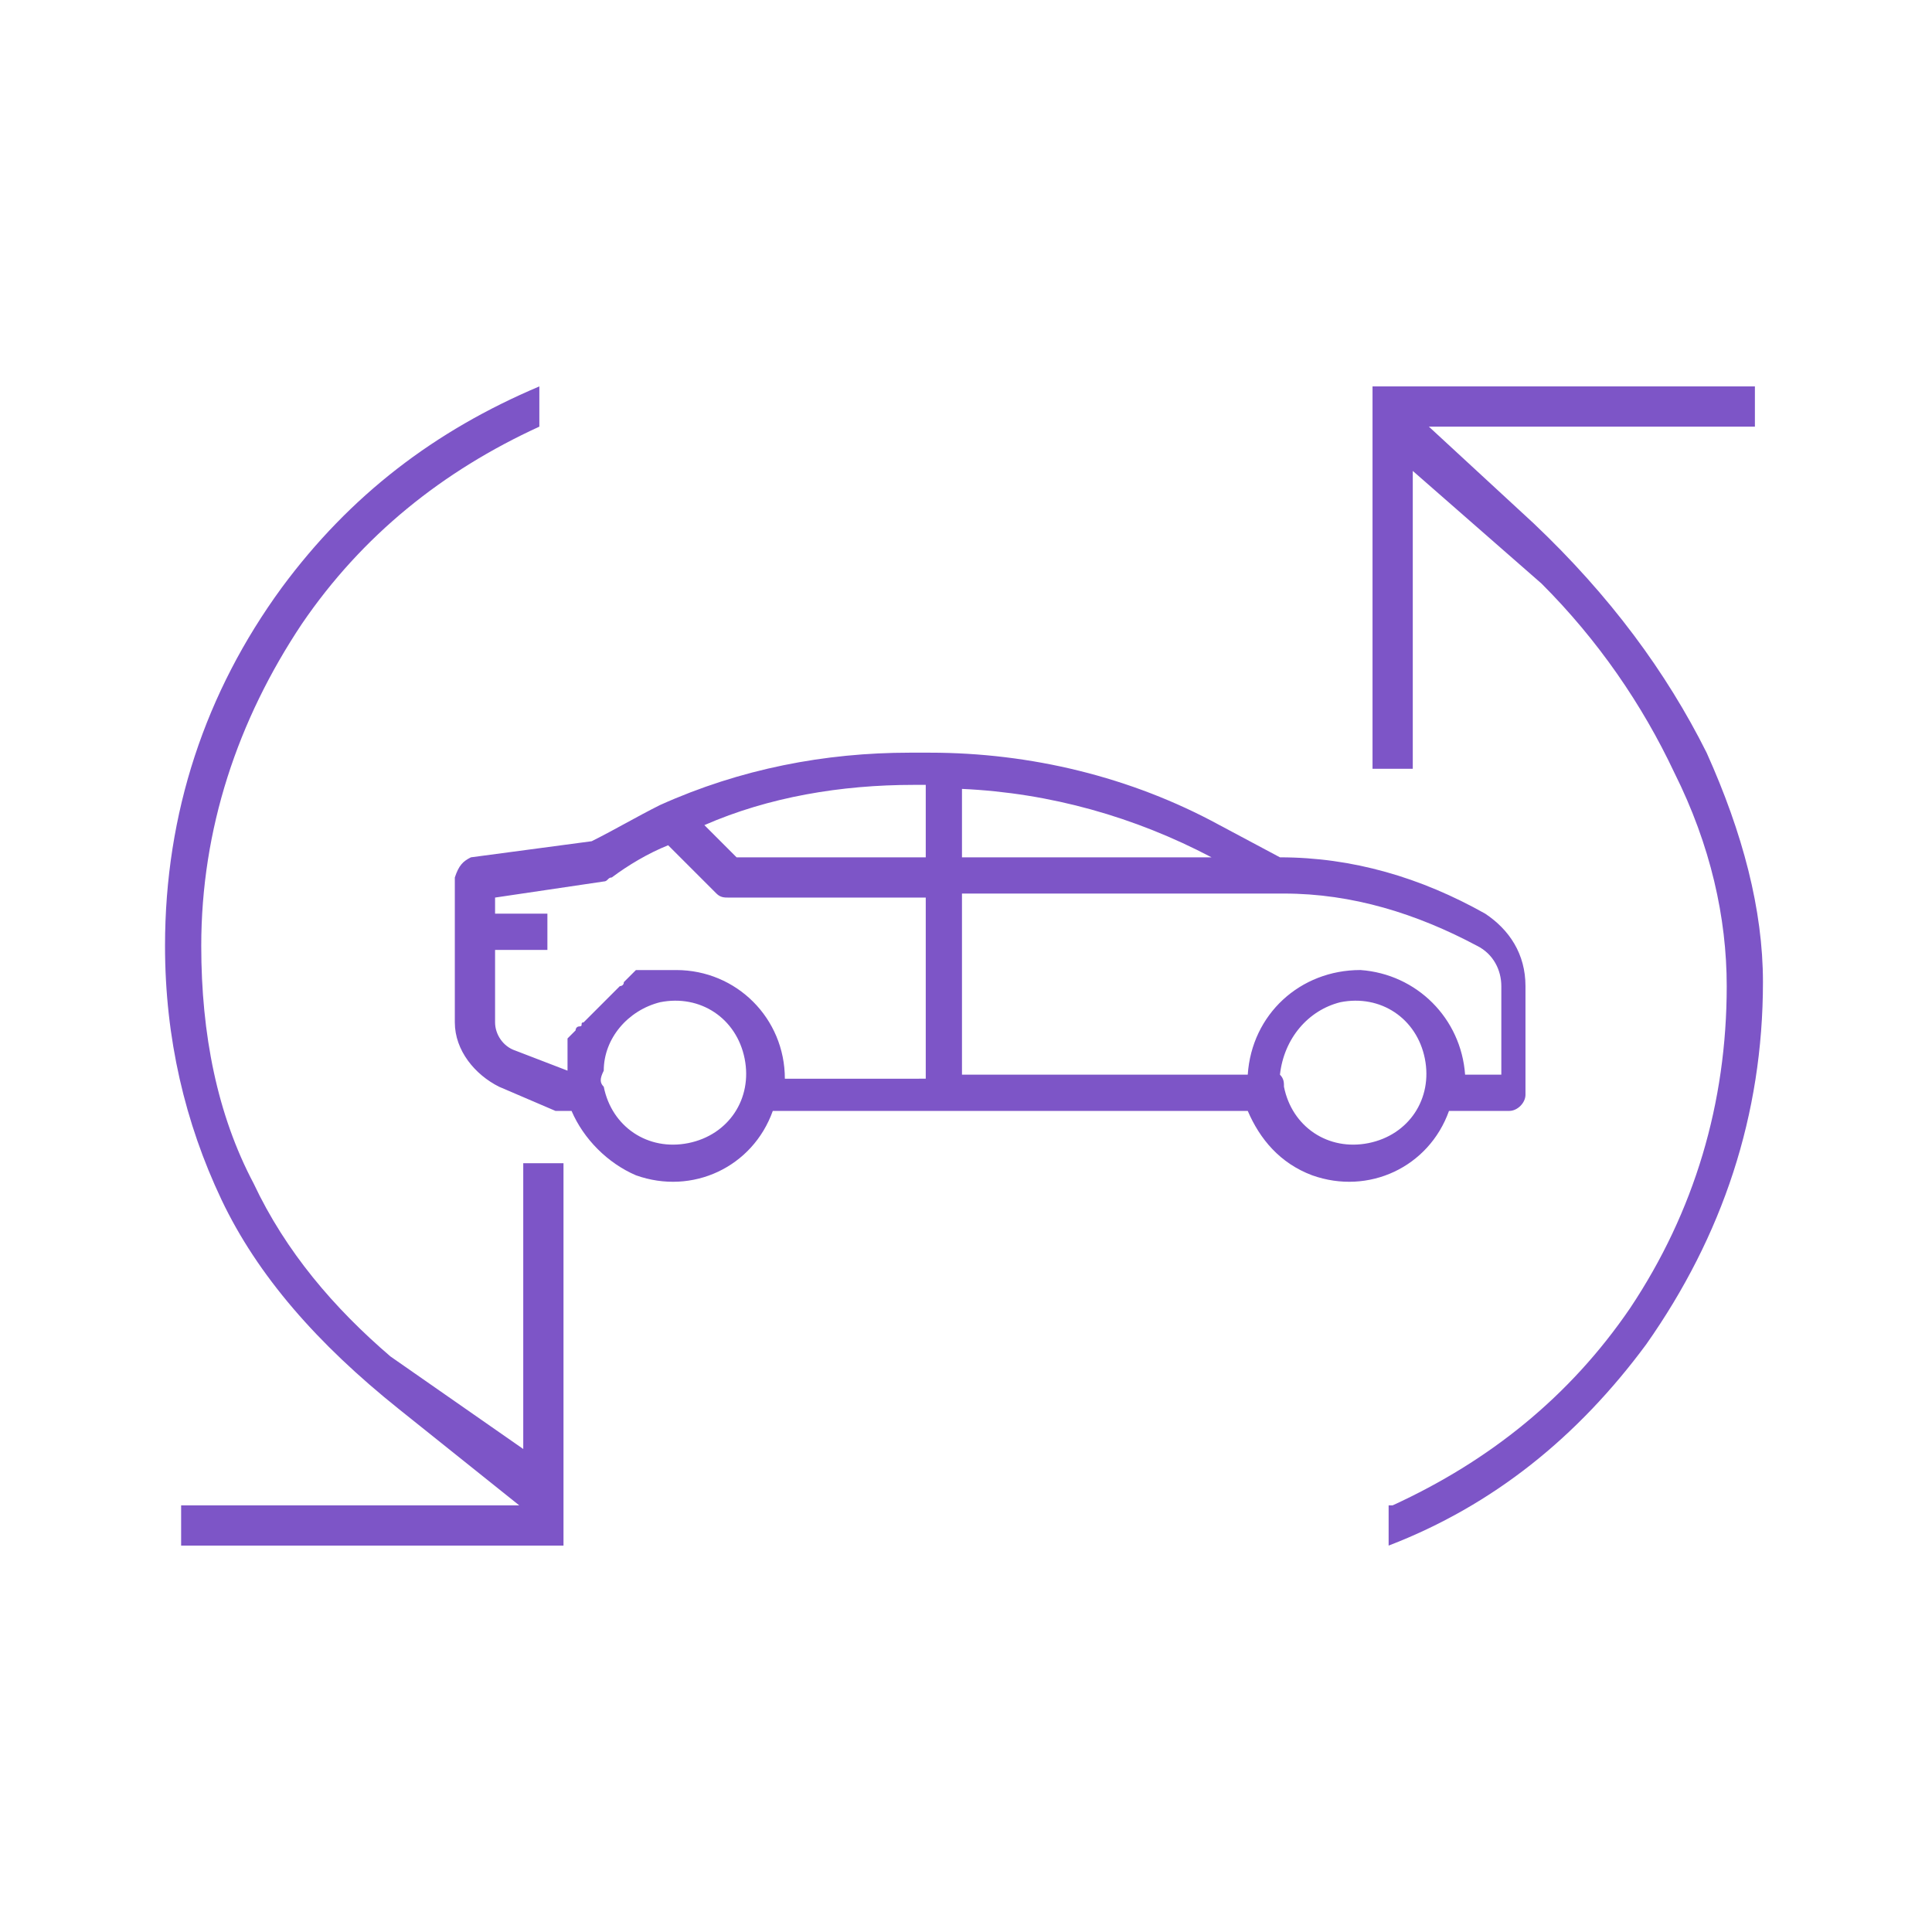
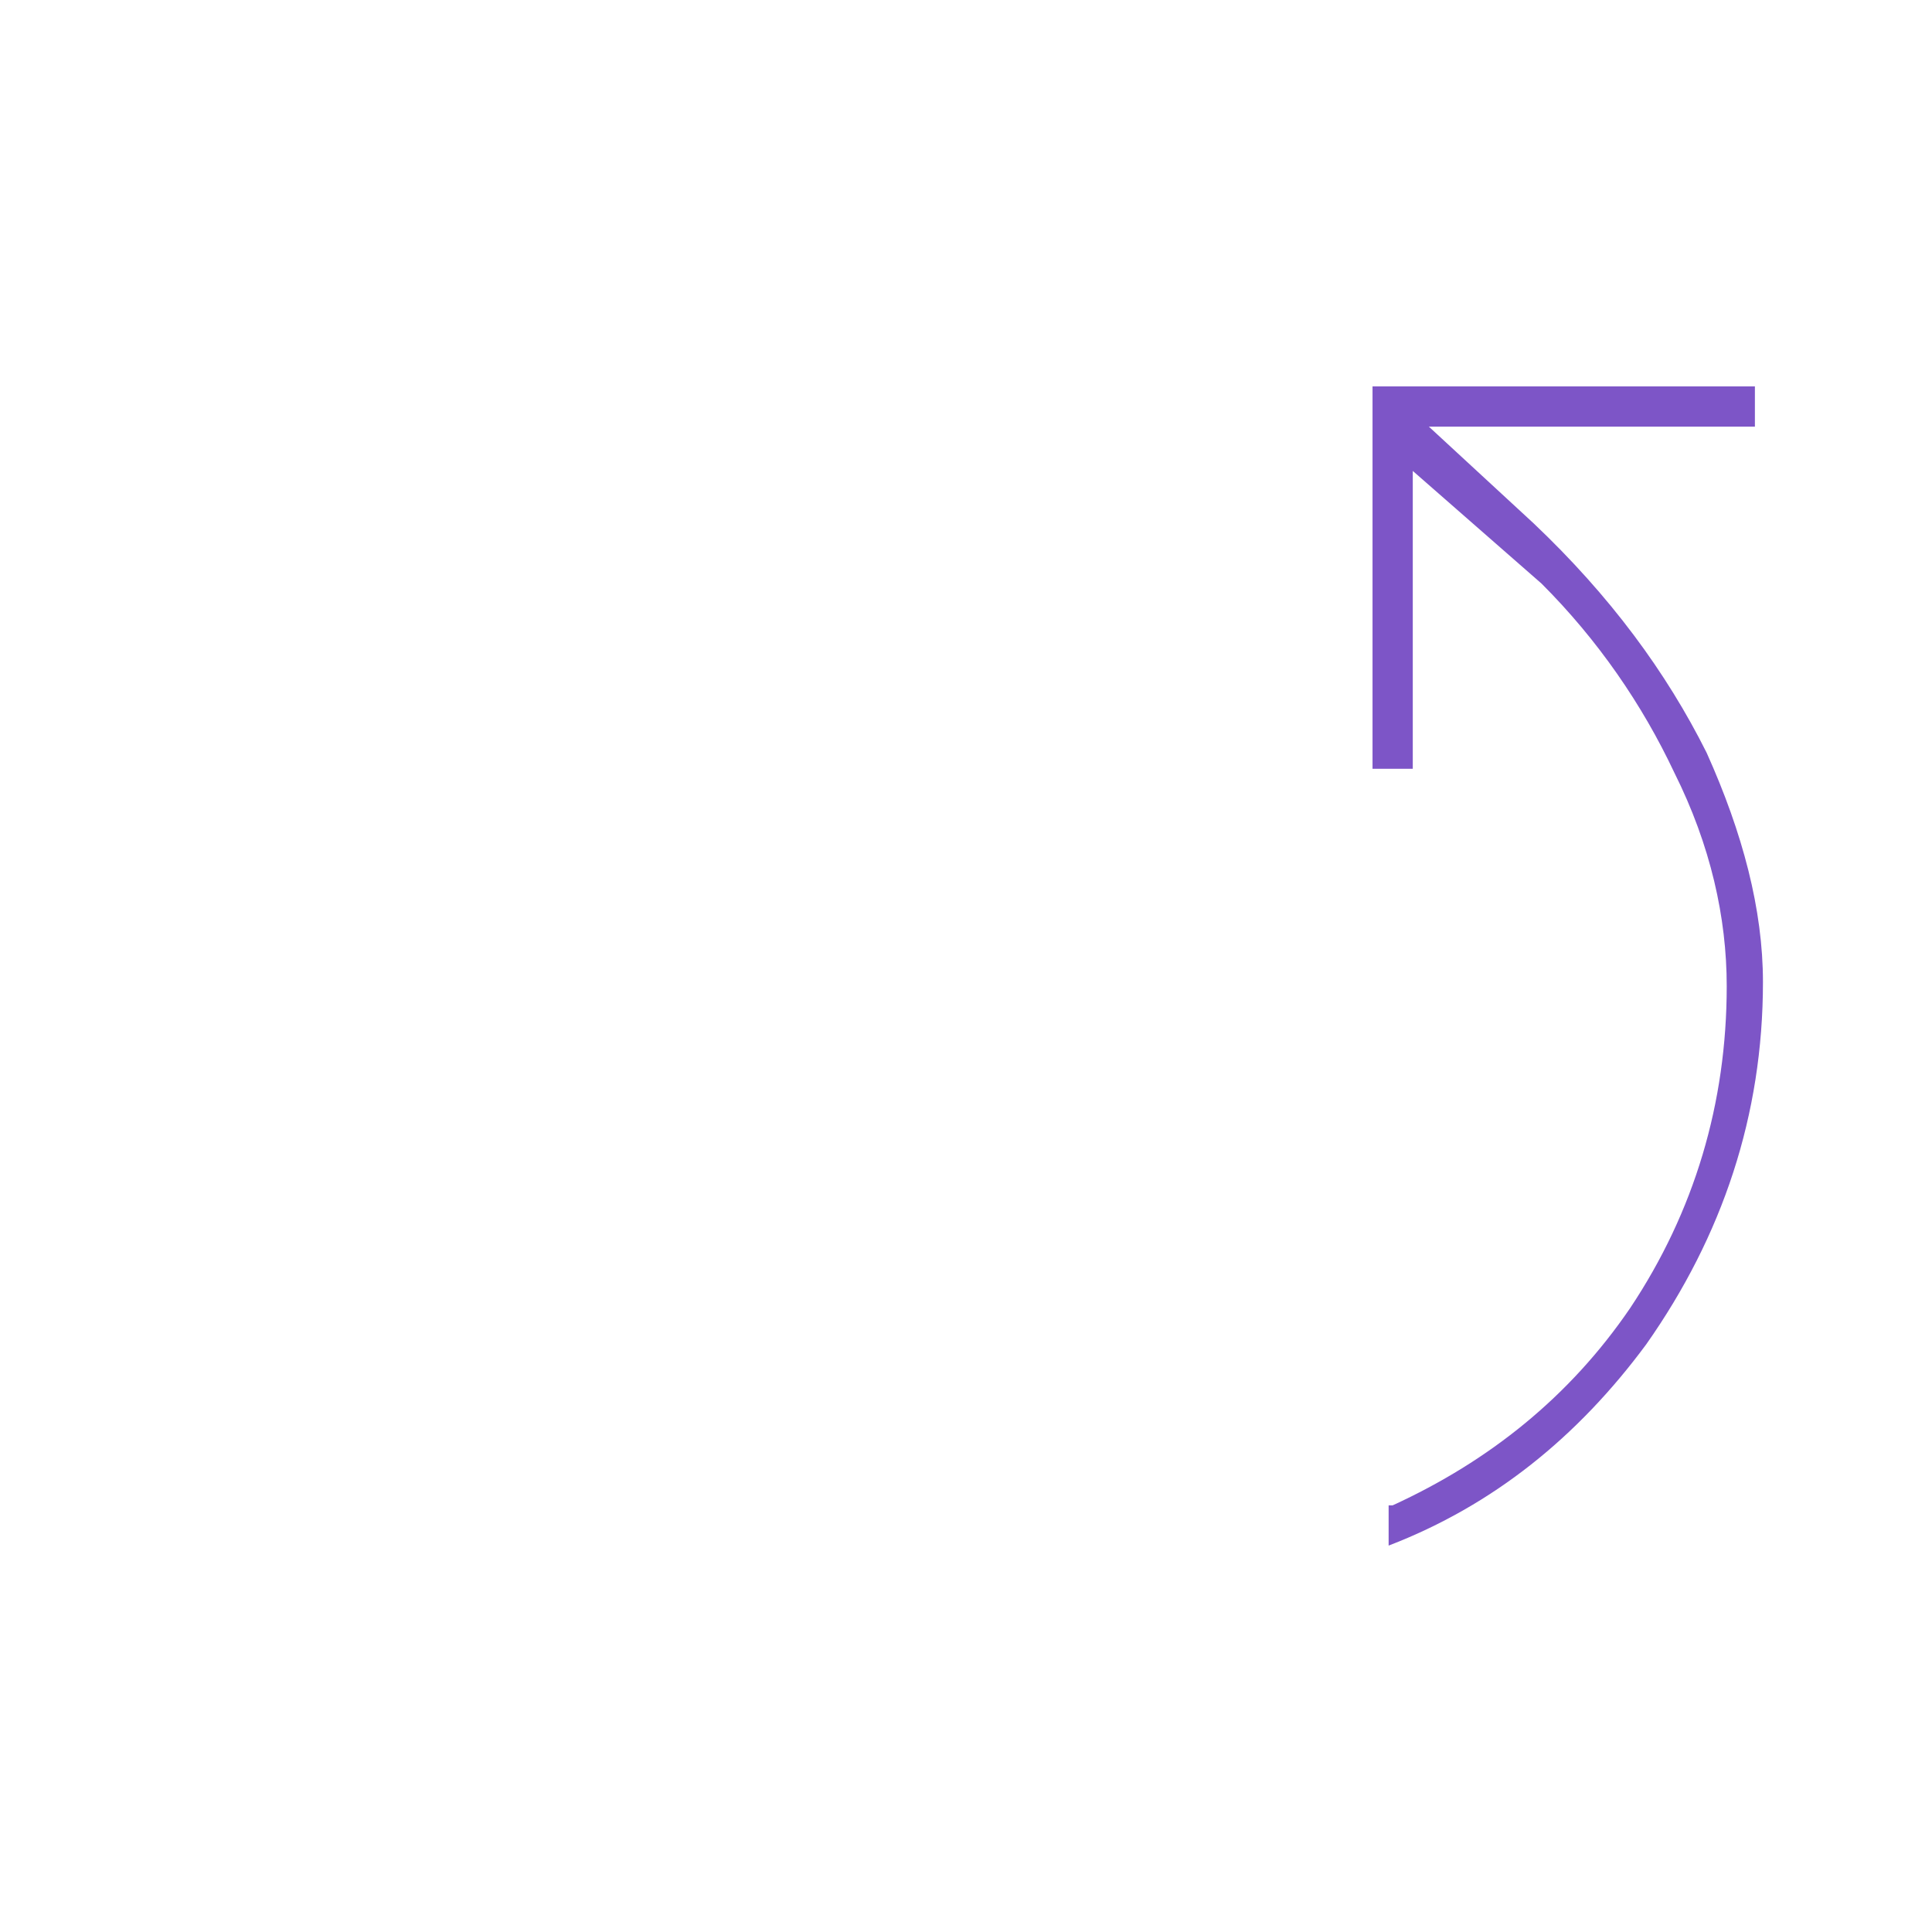
<svg xmlns="http://www.w3.org/2000/svg" version="1.1" id="Layer_1" x="0px" y="0px" viewBox="0 0 48 48" style="enable-background:new 0 0 48 48;" xml:space="preserve">
  <style type="text/css">
	.st0{fill:#7D55C7;}
</style>
  <g>
-     <path class="st0" d="M11.7,21.3l3-0.4c0.6-0.3,1.1-0.6,1.7-0.9c2-0.9,4.1-1.3,6.2-1.3h0.5c2.5,0,5,0.6,7.2,1.8l1.5,0.8   c1.8,0,3.5,0.5,5.1,1.4c0.6,0.4,1,1,1,1.8v2.7c0,0.2-0.2,0.4-0.4,0.4l0,0H36c-0.5,1.4-2,2.1-3.4,1.6c-0.8-0.3-1.3-0.9-1.6-1.6H19.2   c-0.5,1.4-2,2.1-3.4,1.6c-0.7-0.3-1.3-0.9-1.6-1.6H14c-0.1,0-0.1,0-0.2,0L12.4,27c-0.6-0.3-1.1-0.9-1.1-1.6v-3.6   C11.4,21.5,11.5,21.4,11.7,21.3z M31.9,27c0.2,1,1.1,1.6,2.1,1.4s1.6-1.1,1.4-2.1c-0.2-1-1.1-1.6-2.1-1.4c-0.8,0.2-1.4,0.9-1.5,1.8   C31.9,26.8,31.9,26.9,31.9,27z M23.9,26.7H31c0.1-1.5,1.3-2.6,2.8-2.6c1.4,0.1,2.5,1.2,2.6,2.6h0.9v-2.2c0-0.4-0.2-0.8-0.6-1   c-1.5-0.8-3.1-1.3-4.8-1.3h-8C23.9,22.2,23.9,26.7,23.9,26.7z M23.9,21.3h6.3h-0.1c-1.9-1-4-1.6-6.2-1.7L23.9,21.3z M23,19.5h-0.3   c-1.8,0-3.6,0.3-5.2,1l0.8,0.8H23V19.5z M15,27c0.2,1,1.1,1.6,2.1,1.4s1.6-1.1,1.4-2.1s-1.1-1.6-2.1-1.4c-0.8,0.2-1.4,0.9-1.4,1.7   C14.9,26.8,14.9,26.9,15,27z M12.3,22.7h1.3v0.9h-1.3v1.8c0,0.3,0.2,0.6,0.5,0.7l1.3,0.5v-0.1v-0.1v-0.1v-0.1v-0.1V26v-0.1v-0.1   l0.1-0.1l0.1-0.1c0,0,0-0.1,0.1-0.1s0-0.1,0.1-0.1l0.1-0.1l0.1-0.1l0.1-0.1l0.1-0.1l0.1-0.1l0.1-0.1l0.1-0.1l0.1-0.1l0.1-0.1   c0,0,0.1,0,0.1-0.1l0.1-0.1l0.1-0.1l0.1-0.1h0.1h0.2h0.1c0.1,0,0.1,0,0.2,0h0.1c0.1,0,0.2,0,0.3,0c1.5,0,2.7,1.2,2.7,2.7H23v-4.5   h-4.9c-0.1,0-0.2,0-0.3-0.1L16.6,21c-0.5,0.2-1,0.5-1.4,0.8c-0.1,0-0.1,0.1-0.2,0.1l-2.7,0.4C12.3,22.3,12.3,22.7,12.3,22.7z" />
    <path class="st0" d="M34.6,37.4c2.4-1.1,4.4-2.7,5.9-4.9c1.6-2.4,2.4-5.1,2.4-8c0-1.7-0.4-3.5-1.3-5.3c-0.8-1.7-1.9-3.3-3.3-4.7   l-3.2-2.8v7.4h-1V9.6h9.5v1h-8.1l2.6,2.4c1.9,1.8,3.3,3.7,4.3,5.7c0.9,2,1.4,3.9,1.4,5.7c0,3.3-1,6.3-2.9,9c-1.7,2.3-3.8,4-6.4,5   v-1H34.6z" />
-     <path class="st0" d="M4.5,38.4v-1h8.4l-3-2.4c-2-1.6-3.5-3.3-4.4-5.2s-1.4-4-1.4-6.3c0-3.3,1-6.3,2.9-8.9c1.7-2.3,3.8-3.9,6.4-5v1   C11,11.7,9,13.3,7.5,15.5c-1.6,2.4-2.5,5.1-2.5,8c0,2.2,0.4,4.2,1.3,5.9c0.8,1.7,2,3.1,3.4,4.3L13,36v-7.1h1v9.5H4.5z" />
  </g>
</svg>